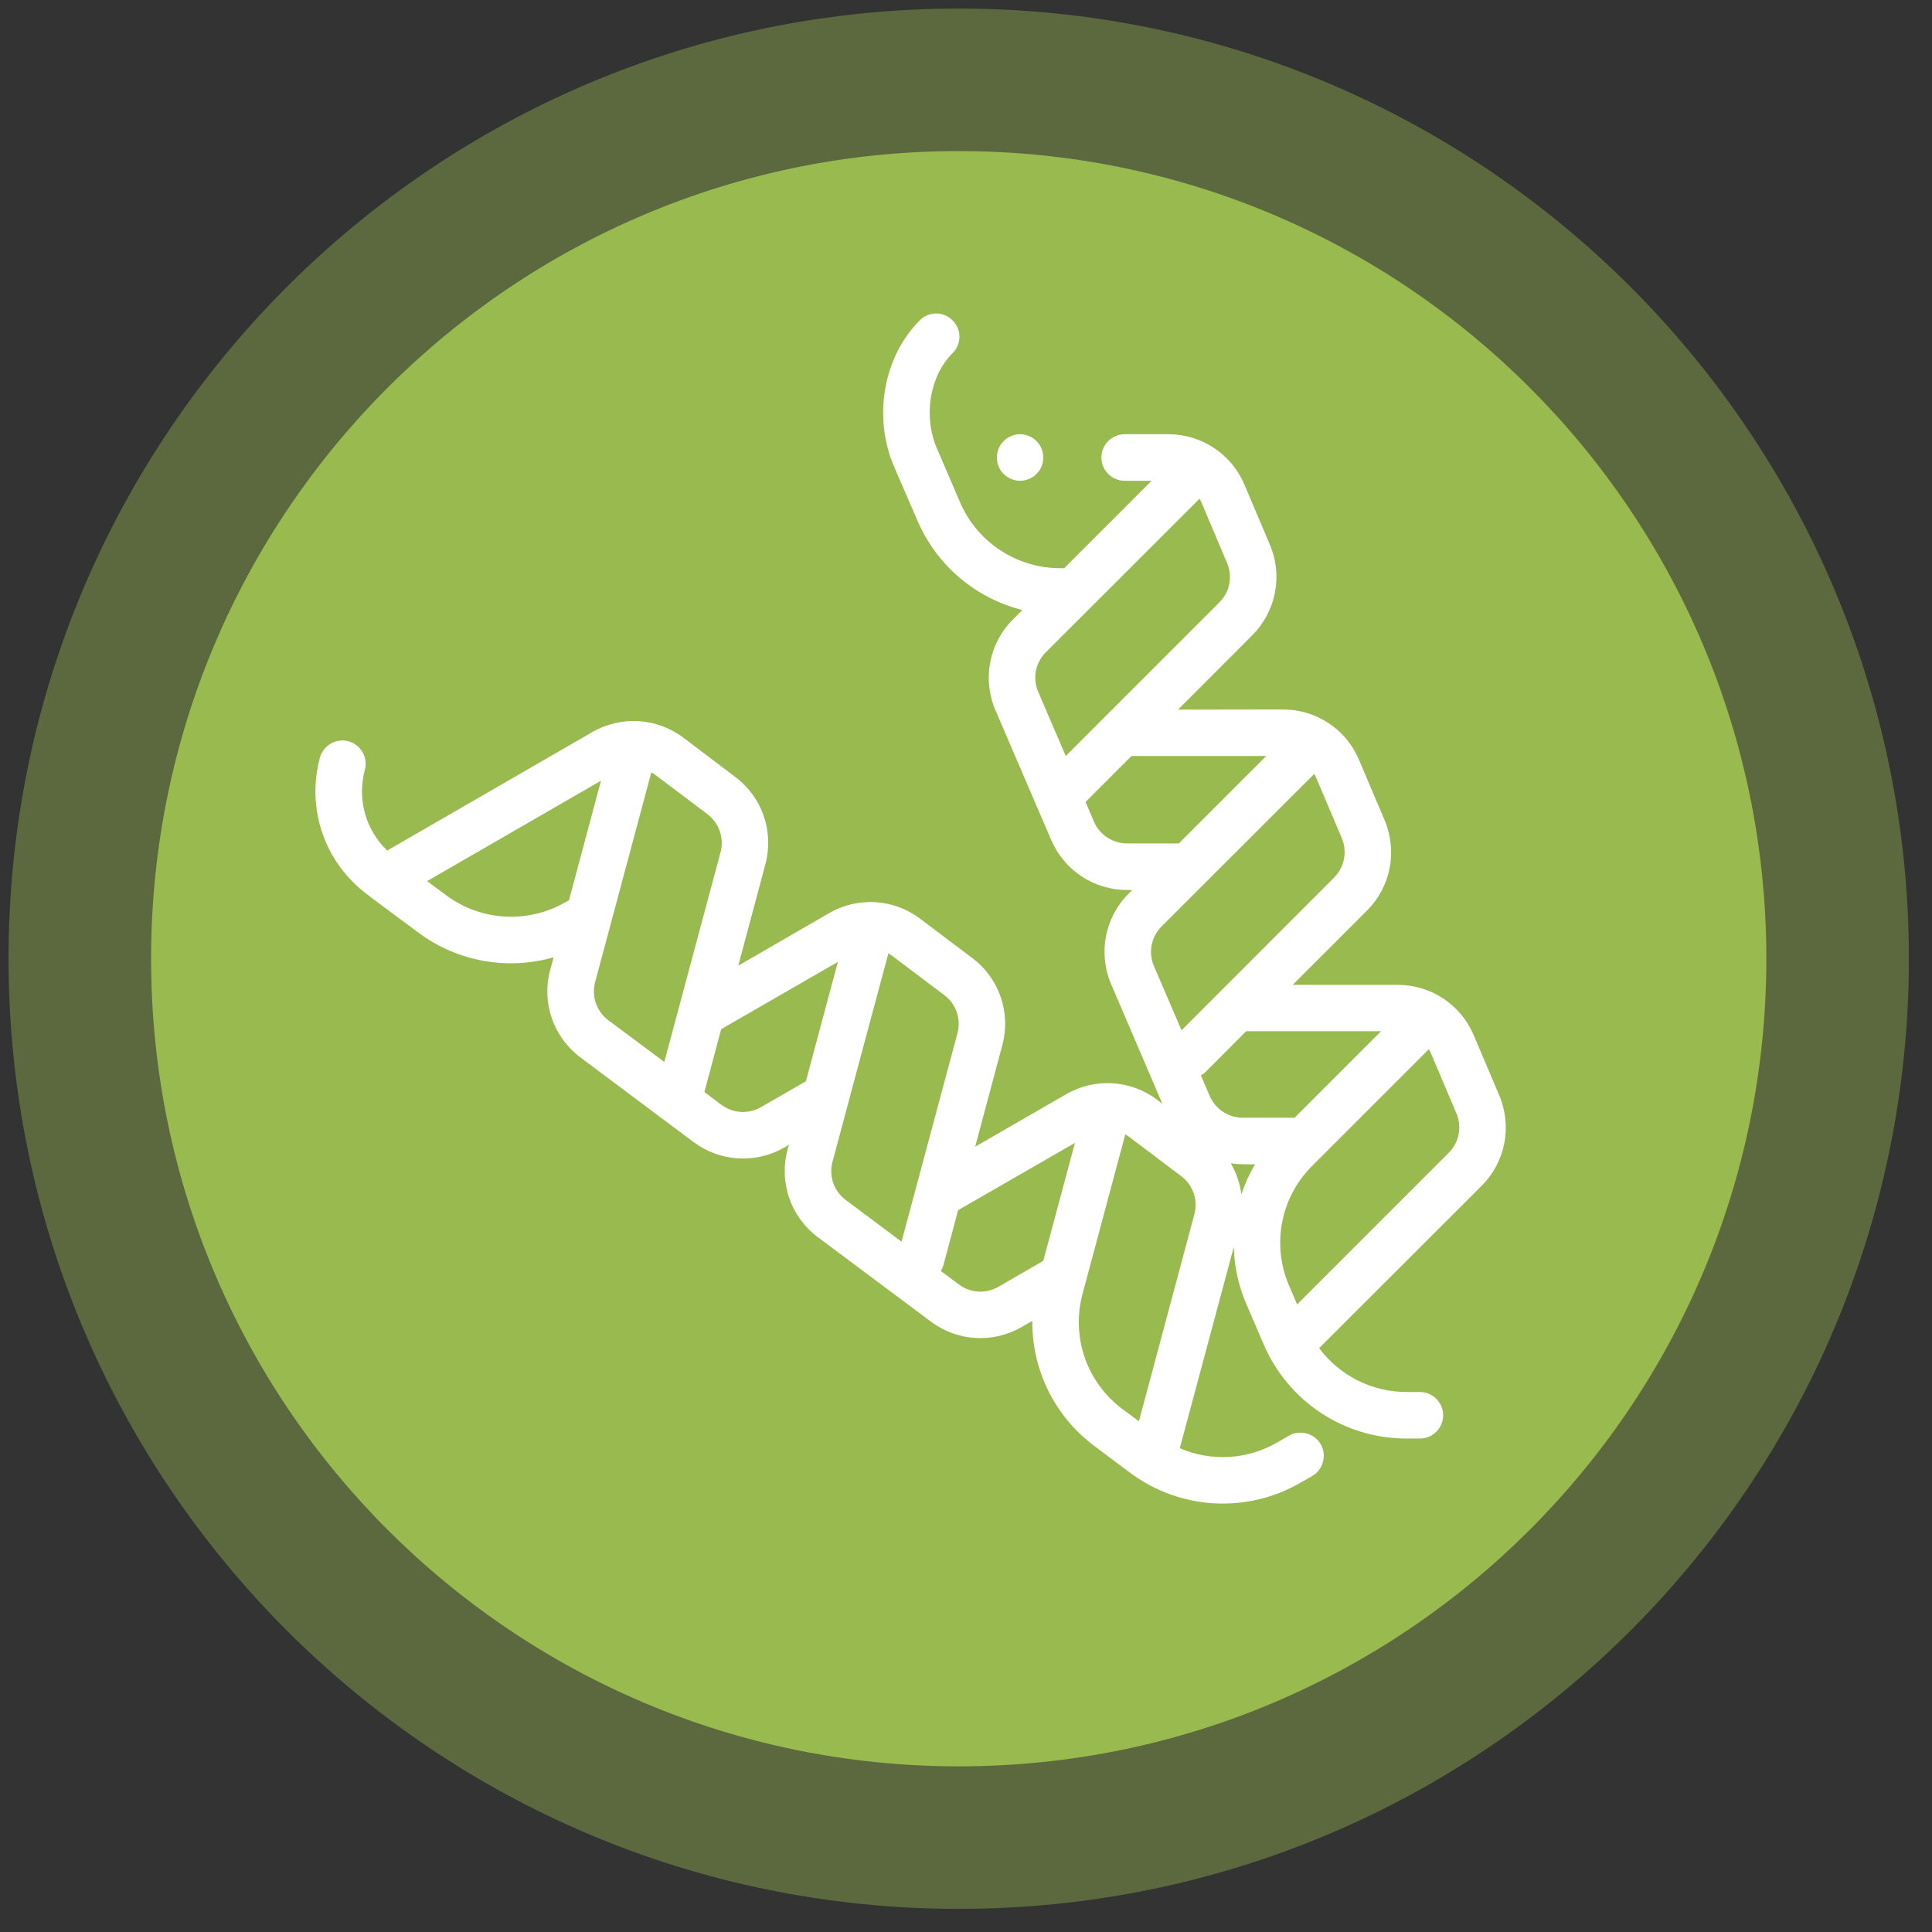
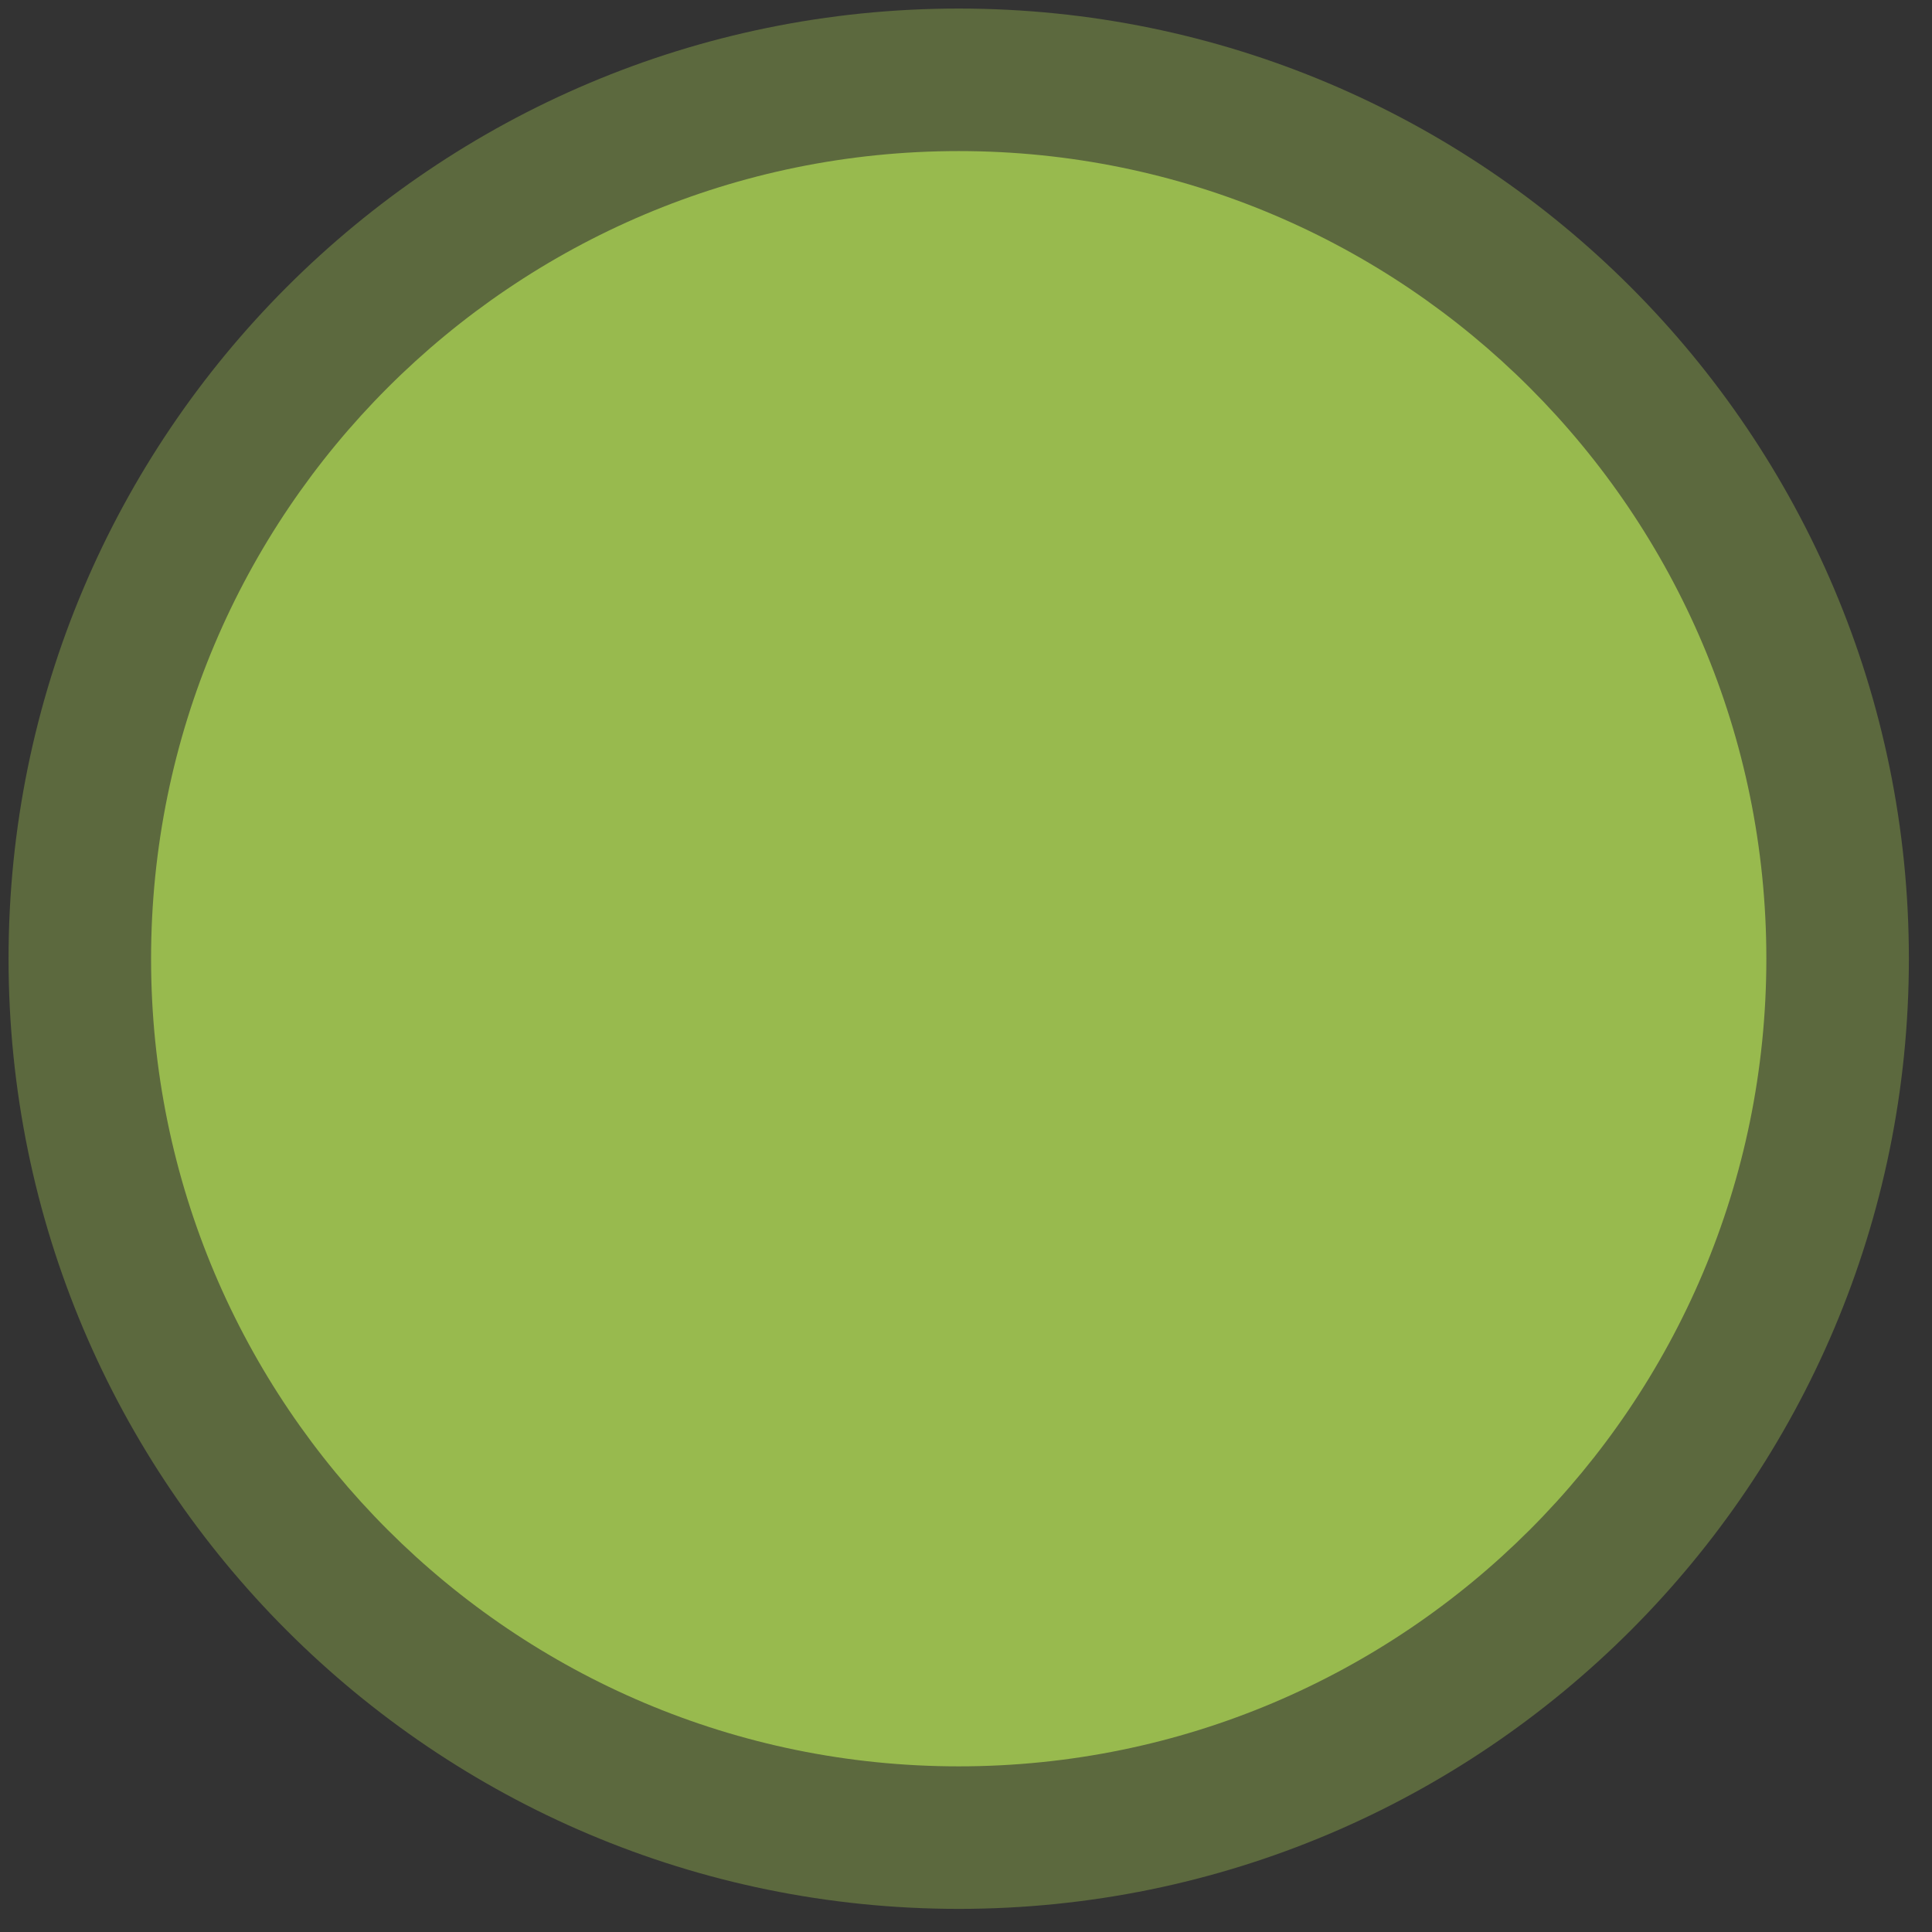
<svg xmlns="http://www.w3.org/2000/svg" xml:space="preserve" width="122px" height="122px" style="shape-rendering:geometricPrecision; text-rendering:geometricPrecision; image-rendering:optimizeQuality; fill-rule:evenodd; clip-rule:evenodd" viewBox="0 0 122 122">
  <rect x="0" y="0" width="122" height="122" fill="#333333" stroke="none" />
  <defs>
    <style type="text/css">  .fil2 {fill:white} .fil1 {fill:#98BA4E;fill-rule:nonzero} .fil0 {fill:#98BA4E;fill-rule:nonzero;fill-opacity:0.4}  </style>
  </defs>
  <g id="Слой_x0020_1">
    <g id="_2609503949360">
      <g>
        <path class="fil0" d="M60.54 0.54l0 0c-33.13,0 -60,26.87 -60,60l0 0c0,33.14 26.87,60 60,60l0 0c33.13,0 60,-26.86 60,-60l0 0c0,-33.13 -26.87,-60 -60,-60z" />
        <path class="fil1" d="M60.54 9.54l0 0c-28.16,0 -51,22.84 -51,51l0 0c0,28.17 22.84,51 51,51l0 0c28.16,0 51,-22.83 51,-51l0 0c0,-28.16 -22.84,-51 -51,-51z" />
      </g>
-       <path class="fil2" d="M71.27 56.43c-1.51,1.51 -1.94,3.77 -1.1,5.73l3.23 7.54 -0.33 -0.25c-1.67,-1.27 -3.93,-1.4 -5.75,-0.35l-5.74 3.31 1.71 -6.4c0.56,-2.06 -0.19,-4.23 -1.89,-5.51l-3.29 -2.48c-1.67,-1.27 -3.93,-1.41 -5.75,-0.36l-5.74 3.32 1.71 -6.4c0.55,-2.07 -0.19,-4.23 -1.89,-5.51l-3.29 -2.49c-1.68,-1.26 -3.93,-1.4 -5.75,-0.35l-12.95 7.48c-1.36,-1.31 -1.91,-3.24 -1.41,-5.1 0.21,-0.78 -0.26,-1.59 -1.04,-1.8 -0.78,-0.21 -1.59,0.26 -1.8,1.04 -0.87,3.24 0.31,6.63 3,8.64 0.04,0.03 0.08,0.06 0.12,0.08 0.03,0.04 0.07,0.07 0.11,0.1l2.99 2.22c2.48,1.85 5.65,2.39 8.54,1.56l-0.22 0.81c-0.55,2.07 0.2,4.23 1.92,5.52l7.14 5.34c1.68,1.25 3.92,1.38 5.73,0.34l0.29 -0.17 -0.09 0.31c-0.55,2.07 0.2,4.24 1.91,5.52l7.15 5.34c1.67,1.25 3.92,1.38 5.72,0.34l0.68 -0.39c-0.03,3.07 1.38,6.01 3.94,7.92l2.22 1.66c3.15,2.36 7.38,2.6 10.77,0.64l0.74 -0.42c0.7,-0.41 0.94,-1.31 0.54,-2.01 -0.41,-0.7 -1.31,-0.94 -2.01,-0.54l-0.74 0.43c-1.9,1.1 -4.18,1.21 -6.15,0.36l3.41 -12.71c0.03,1.21 0.29,2.44 0.79,3.6l1.1 2.56c1.55,3.6 5.08,5.94 9.01,5.94l0.85 0c0.81,0 1.47,-0.66 1.47,-1.47 0,-0.81 -0.66,-1.47 -1.47,-1.47l-0.85 0c-2.2,0 -4.23,-1.05 -5.51,-2.77l10.26 -10.25c1.51,-1.51 1.94,-3.75 1.11,-5.72l-1.61 -3.79c-0.81,-1.93 -2.7,-3.18 -4.8,-3.18l-6.63 0 4.69 -4.69c1.51,-1.51 1.94,-3.75 1.11,-5.72l-1.61 -3.79c-0.81,-1.94 -2.7,-3.19 -4.8,-3.19l-6.63 0.01 4.68 -4.69c1.51,-1.51 1.95,-3.76 1.12,-5.72l-1.61 -3.8c-0.82,-1.93 -2.7,-3.18 -4.8,-3.18l-2.76 0c-0.81,0 -1.47,0.66 -1.47,1.47 0,0.81 0.66,1.47 1.47,1.47l1.7 0 -5.52 5.52 -0.25 0c-2.75,0 -5.23,-1.63 -6.32,-4.15l-1.47 -3.42c-0.87,-2.03 -0.46,-4.56 0.99,-6.01 0.58,-0.57 0.58,-1.5 0,-2.07 -0.57,-0.58 -1.5,-0.58 -2.07,0 -2.3,2.3 -2.97,6.1 -1.62,9.24l1.48 3.42c1.23,2.85 3.7,4.9 6.62,5.63l-0.59 0.59c-1.52,1.52 -1.95,3.77 -1.11,5.74l3.52 8.19c0.82,1.92 2.7,3.16 4.79,3.16l0.33 0 -0.23 0.23zm-6.86 -26.07c0.39,0 0.77,-0.16 1.04,-0.43 0.28,-0.27 0.43,-0.65 0.43,-1.04 0,-0.38 -0.15,-0.76 -0.43,-1.04 -0.27,-0.27 -0.65,-0.43 -1.04,-0.43 -0.38,0 -0.76,0.16 -1.03,0.43 -0.28,0.28 -0.43,0.66 -0.43,1.04 0,0.39 0.15,0.77 0.43,1.04 0.27,0.27 0.65,0.43 1.03,0.43zm11.98 38.85l-0.56 -1.31c0.12,-0.06 0.24,-0.15 0.34,-0.25l2.52 -2.53 8.52 0 -5.46 5.46 -3.28 0c-0.9,0 -1.72,-0.54 -2.08,-1.37zm-9.09 -21.47l-1.74 -4.05c-0.37,-0.86 -0.18,-1.84 0.48,-2.5l9.71 -9.7c0.04,0.08 0.09,0.17 0.13,0.26l1.6 3.79c0.37,0.86 0.18,1.84 -0.48,2.5l-9.7 9.7zm1.78 4.15l-0.53 -1.25 2.9 -2.9 8.51 0 -5.52 5.52 -3.27 0c-0.91,0 -1.73,-0.54 -2.09,-1.37zm15.16 3.53l-9.63 9.64 -1.74 -4.05c-0.37,-0.86 -0.18,-1.84 0.48,-2.51l9.64 -9.63c0.05,0.08 0.09,0.17 0.13,0.26l1.61 3.79c0.36,0.86 0.17,1.84 -0.49,2.5zm-23.78 9.83l-3.53 13.16 -3.53 -2.64c-0.75,-0.56 -1.07,-1.5 -0.83,-2.41l1 -3.73c0,0 0,-0.01 0,-0.01l2.53 -9.42c0.08,0.05 0.16,0.1 0.24,0.16l3.29 2.48c0.75,0.56 1.07,1.51 0.83,2.41zm-7.55 -4.51l-2.02 7.54 -2.83 1.63c-0.79,0.46 -1.77,0.4 -2.5,-0.14l-1.08 -0.81 1.06 -3.97 7.37 -4.25zm-7.41 -6.92l-3.55 13.24 -3.53 -2.63c-0.75,-0.56 -1.08,-1.51 -0.84,-2.41l3.55 -13.25c0.09,0.04 0.17,0.1 0.25,0.16l3.29 2.48c0.74,0.56 1.07,1.51 0.83,2.41zm-9.79 3.15c-2.38,1.37 -5.34,1.2 -7.54,-0.44l-1.2 -0.89 10.98 -6.34 -2.02 7.55 -0.22 0.12zm35.35 14.66c0.08,0.05 0.16,0.1 0.24,0.16l3.29 2.48c0.75,0.57 1.07,1.51 0.83,2.41l-3.5 13.07 -1.04 -0.77c-2.26,-1.69 -3.25,-4.55 -2.52,-7.28l2.7 -10.07zm-3.18 0.54l-2 7.45 -2.84 1.64c-0.78,0.45 -1.76,0.4 -2.49,-0.15l-1.14 -0.85c0.07,-0.12 0.13,-0.25 0.17,-0.39l0.92 -3.45 7.38 -4.25zm10.51 3.25c-0.09,-0.69 -0.32,-1.36 -0.67,-1.96 0.51,0.08 1.02,0.06 1.53,0.06 -0.35,0.6 -0.64,1.24 -0.86,1.9zm3.52 6.95l-0.51 -1.18c-1.11,-2.6 -0.54,-5.57 1.46,-7.57l7.37 -7.37c0.05,0.09 0.09,0.17 0.13,0.26l1.61 3.8c0.36,0.85 0.17,1.84 -0.49,2.49l-9.57 9.57z" />
    </g>
  </g>
</svg>